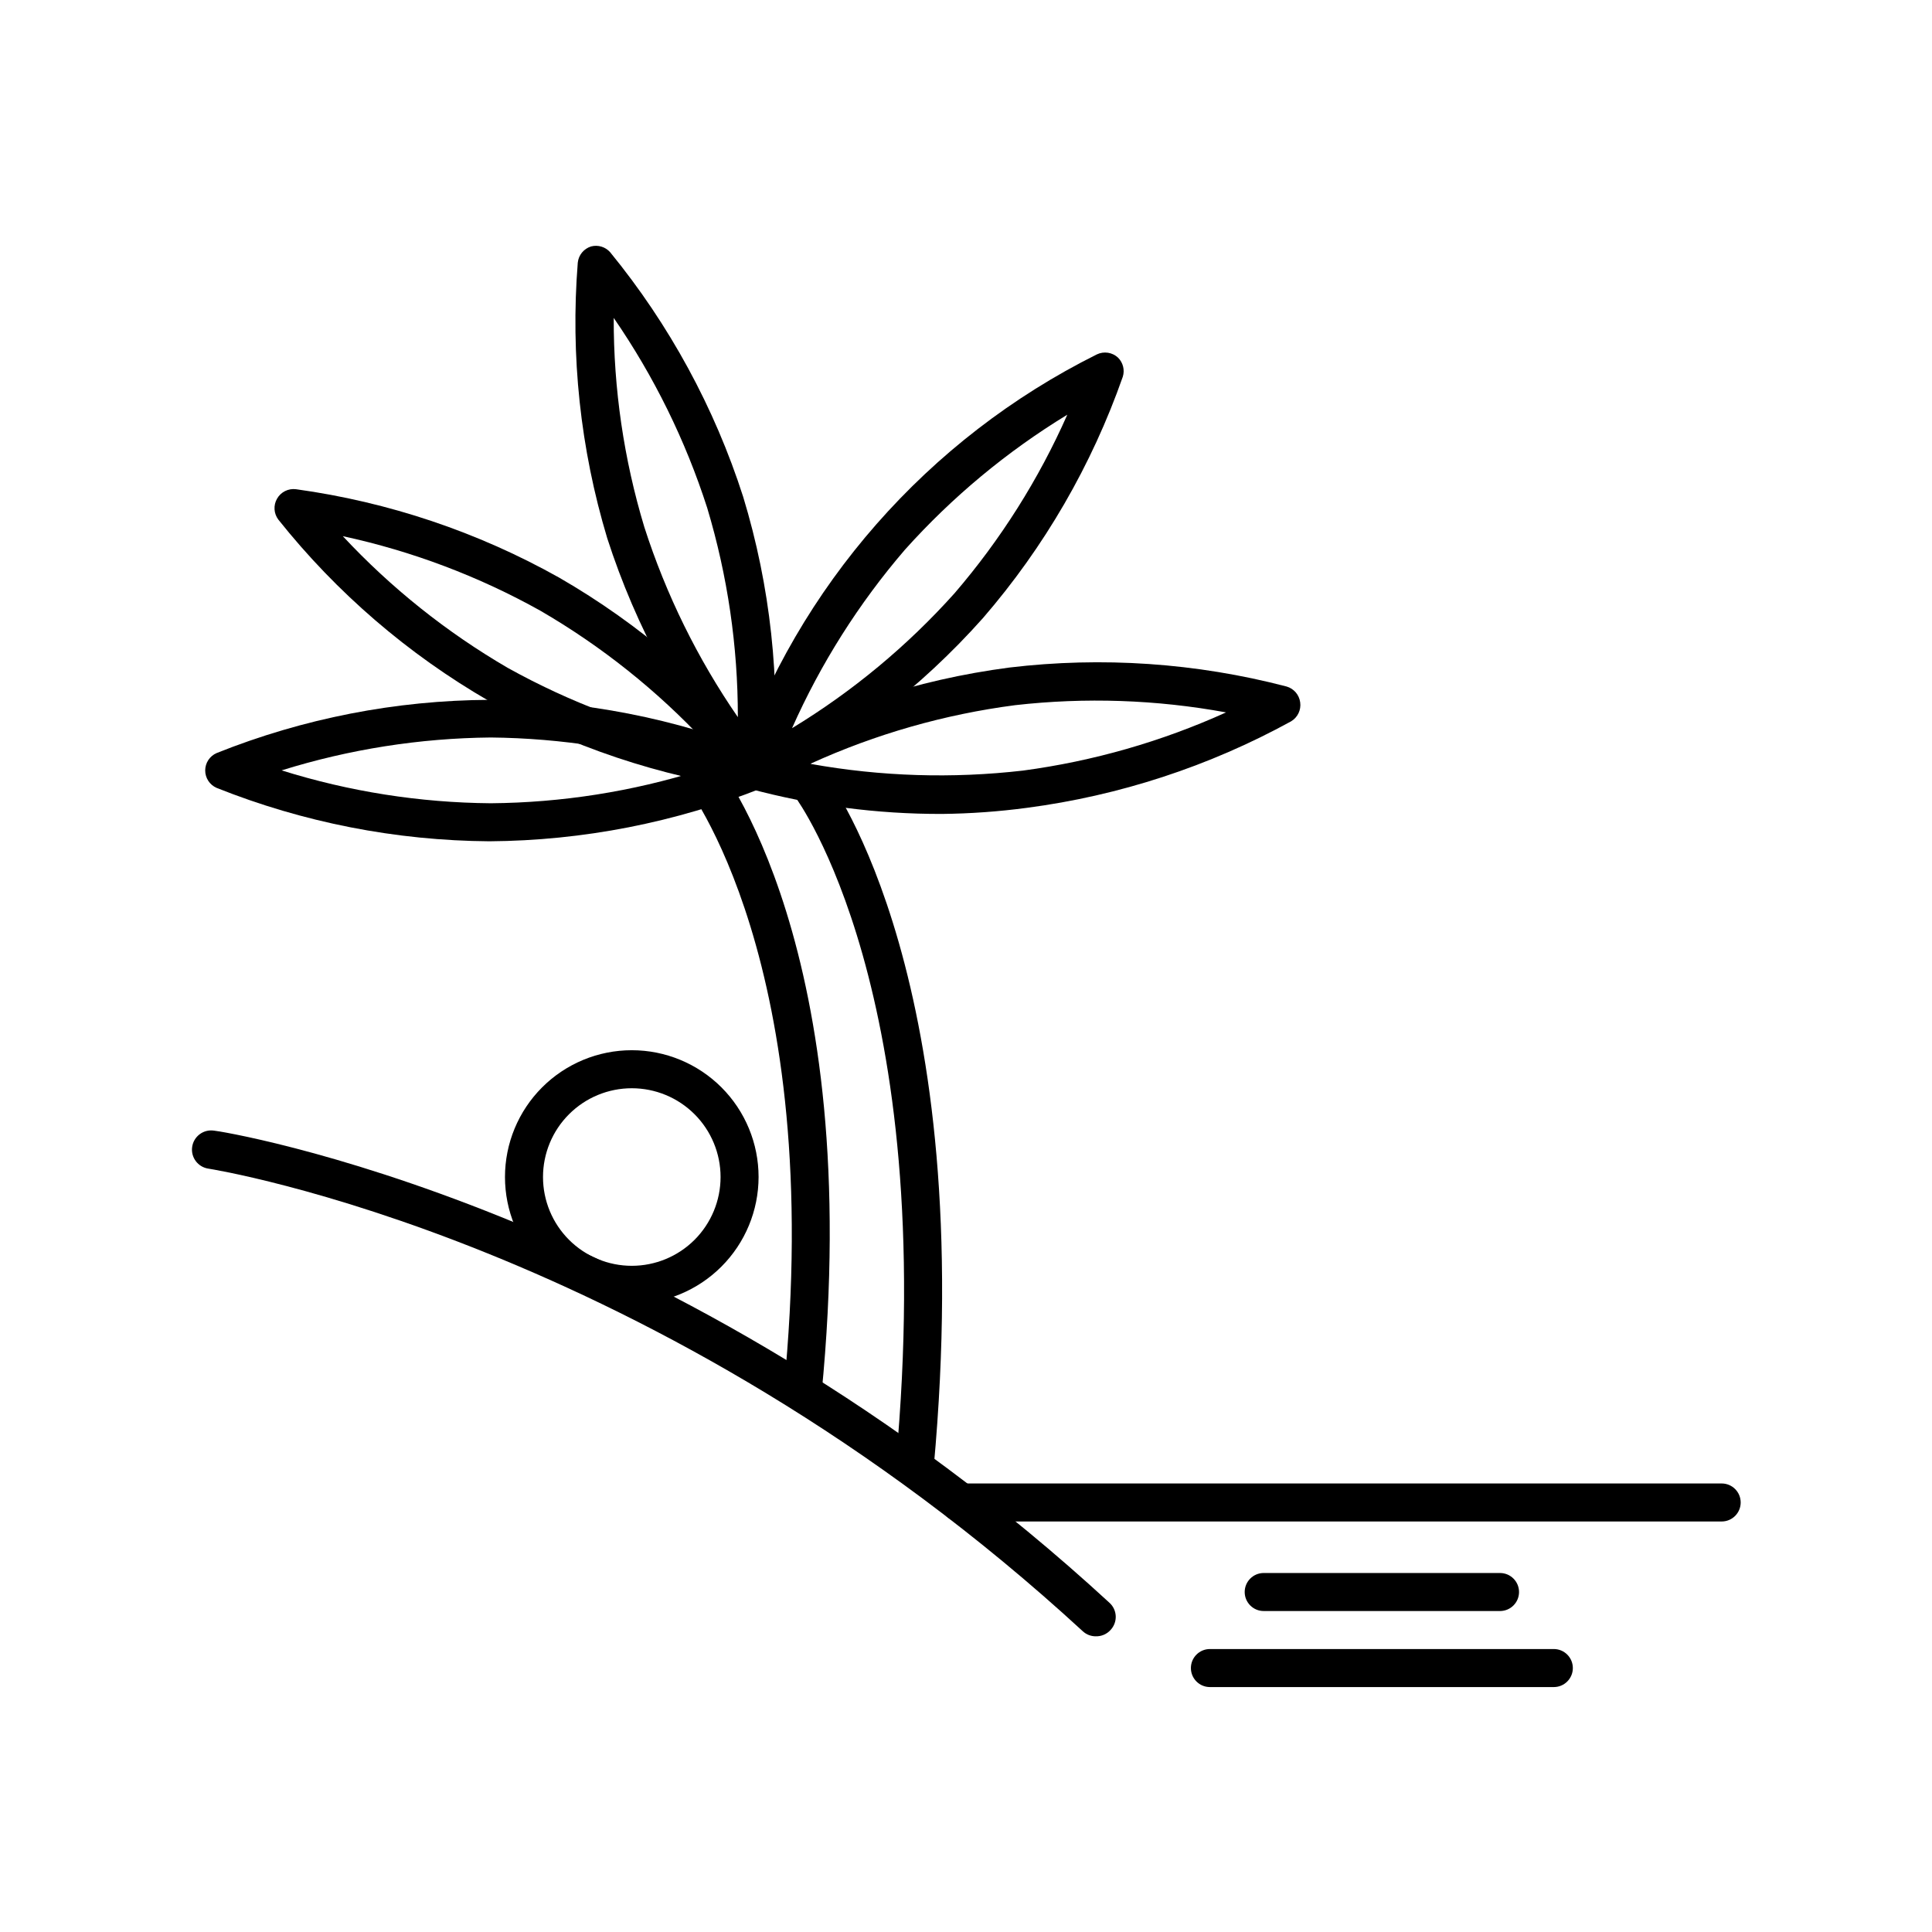
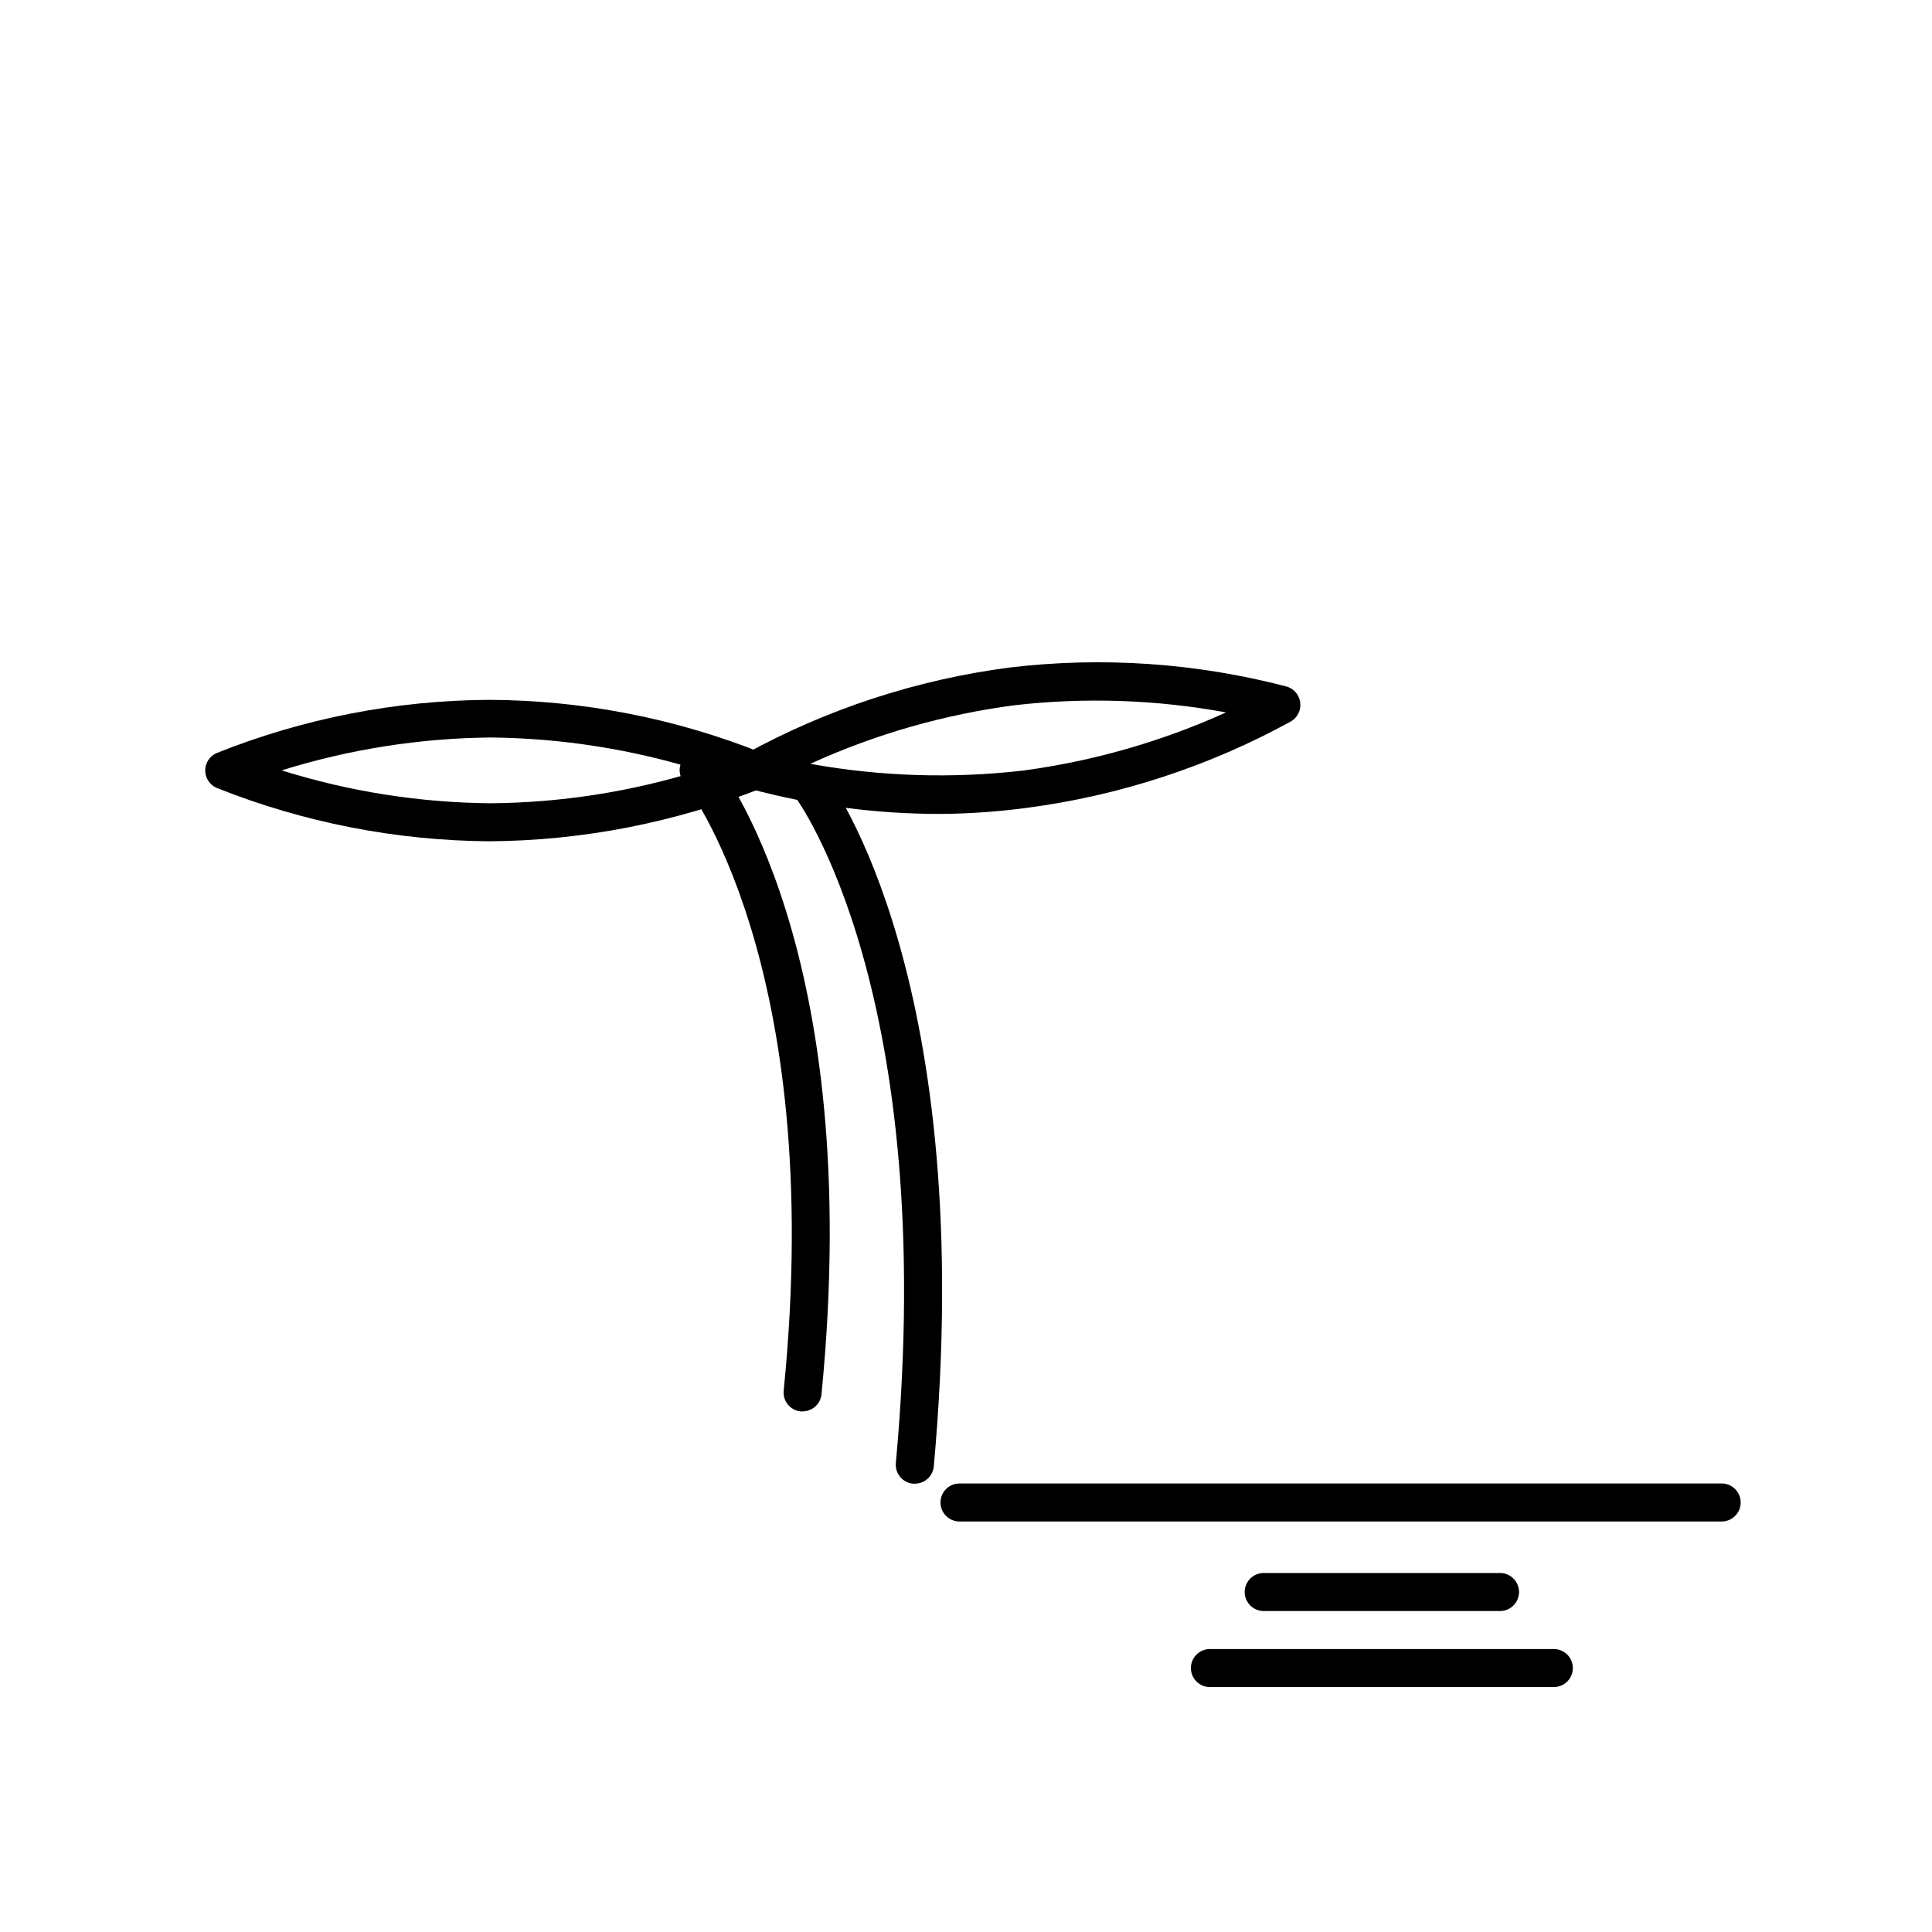
<svg xmlns="http://www.w3.org/2000/svg" fill="#000000" width="800px" height="800px" version="1.1" viewBox="144 144 512 512">
  <g>
    <path d="m356.67 518.04h-0.504c-2.75-0.293-4.75-2.742-4.484-5.492 11.387-113.56-26.047-160.66-26.398-161.22-0.855-1.031-1.27-2.356-1.145-3.688 0.121-1.332 0.77-2.562 1.797-3.418 2.144-1.781 5.324-1.488 7.106 0.656 1.664 2.016 40.305 50.383 28.668 168.57-0.238 2.602-2.426 4.594-5.039 4.586z" />
    <path d="m386.45 537.19h-0.504c-2.766-0.266-4.797-2.727-4.535-5.492 11.488-124.74-26.148-175.73-26.551-176.33v-0.004c-1.082-1.035-1.648-2.504-1.539-4 0.105-1.5 0.879-2.871 2.102-3.742 1.223-0.871 2.769-1.152 4.219-0.766 1.453 0.387 2.656 1.402 3.281 2.766 1.613 2.168 40.305 54.664 28.516 183.23-0.352 2.488-2.477 4.332-4.988 4.336z" />
-     <path d="m434.36 577.64c-1.25-0.004-2.453-0.469-3.375-1.309-112.8-103.84-230.84-122.48-231.75-122.63-2.781-0.402-4.711-2.984-4.309-5.766 0.406-2.785 2.988-4.711 5.769-4.309 1.211 0 122.17 19.145 237.34 125.14 0.996 0.906 1.586 2.172 1.645 3.516 0.055 1.344-0.426 2.652-1.34 3.641-1.004 1.141-2.465 1.77-3.981 1.711z" />
    <path d="m273.7 366.95c-24.773-0.176-49.293-4.977-72.297-14.156-1.844-0.805-3.031-2.625-3.023-4.637 0.012-1.992 1.195-3.789 3.023-4.586 22.996-9.199 47.523-13.984 72.297-14.105 24.785 0.117 49.328 4.902 72.344 14.105 1.828 0.797 3.012 2.594 3.023 4.586 0.008 2.012-1.18 3.832-3.023 4.637-23.023 9.184-47.559 13.984-72.344 14.156zm-55.066-18.793c17.941 5.625 36.617 8.559 55.418 8.715 18.801-0.156 37.477-3.094 55.418-8.715-17.949-5.594-36.621-8.527-55.418-8.715-18.801 0.18-37.473 3.117-55.418 8.715z" />
-     <path d="m344.02 353.2h-0.555 0.004c-24.555-3.379-48.254-11.324-69.879-23.43-21.449-12.387-40.387-28.691-55.824-48.062-1.215-1.609-1.355-3.789-0.352-5.539 1.008-1.789 3.004-2.785 5.039-2.519 24.5 3.379 48.152 11.324 69.727 23.426 21.469 12.379 40.422 28.684 55.871 48.062 1.145 1.527 1.332 3.57 0.477 5.277-0.852 1.707-2.598 2.785-4.508 2.785zm-109.17-67.109c12.785 13.719 27.52 25.48 43.73 34.914 16.402 9.113 34.059 15.766 52.395 19.75-12.797-13.727-27.551-25.492-43.781-34.914-16.375-9.137-34.016-15.793-52.344-19.75z" />
-     <path d="m344.02 353.2c-1.461 0.012-2.859-0.613-3.828-1.715-15.684-19.23-27.645-41.223-35.266-64.84-7.125-23.652-9.773-48.426-7.809-73.051 0.211-2.004 1.602-3.691 3.527-4.285 1.828-0.48 3.773 0.102 5.035 1.512 15.715 19.215 27.68 41.211 35.27 64.844 7.215 23.703 9.914 48.551 7.961 73.254-0.207 1.988-1.57 3.672-3.477 4.281-0.469 0.066-0.945 0.066-1.414 0zm-37.383-124.95h0.004c-0.047 18.773 2.684 37.449 8.109 55.418 5.758 17.914 14.109 34.891 24.789 50.383 0.02-18.77-2.715-37.441-8.113-55.422-5.758-17.914-14.109-34.887-24.785-50.379z" />
-     <path d="m344.02 353.2c-1.223-0.004-2.406-0.449-3.324-1.262-1.488-1.32-2.059-3.391-1.461-5.289 16.34-47.34 50.605-86.375 95.422-108.72 1.879-0.91 4.121-0.57 5.644 0.859 1.316 1.316 1.805 3.254 1.258 5.035-8.223 23.445-20.785 45.137-37.031 63.934-16.473 18.523-36.277 33.785-58.391 44.992-0.664 0.301-1.387 0.457-2.117 0.453zm82.828-99.301c-16.012 9.758-30.508 21.809-43.023 35.77-12.23 14.227-22.312 30.164-29.93 47.309 16.039-9.742 30.555-21.797 43.078-35.77 12.223-14.223 22.285-30.164 29.875-47.309z" />
    <path d="m393.65 359.7c-17.254 0.047-34.434-2.207-51.09-6.703-1.918-0.574-3.312-2.231-3.555-4.223-0.242-1.988 0.723-3.93 2.449-4.945 21.711-11.934 45.461-19.707 70.027-22.922 24.602-2.941 49.535-1.234 73.508 5.035 1.914 0.562 3.316 2.203 3.574 4.184 0.285 2.012-0.668 4-2.418 5.039-21.715 11.922-45.465 19.695-70.027 22.922-7.449 0.992-14.953 1.531-22.469 1.613zm-34.762-13.25h-0.004c18.555 3.328 37.5 3.922 56.227 1.762 18.59-2.488 36.719-7.684 53.805-15.418-18.445-3.383-37.289-4.027-55.922-1.914-18.703 2.441-36.941 7.652-54.109 15.469z" />
    <path d="m600.26 547.21h-201.98c-2.781 0-5.039-2.254-5.039-5.039 0-2.781 2.258-5.035 5.039-5.035h201.98c2.785 0 5.039 2.254 5.039 5.035 0 2.785-2.254 5.039-5.039 5.039z" />
    <path d="m541.52 570.94h-62.625c-2.781 0-5.039-2.258-5.039-5.039s2.258-5.039 5.039-5.039h62.625c2.781 0 5.039 2.258 5.039 5.039s-2.258 5.039-5.039 5.039z" />
    <path d="m555.78 591.09h-91.141c-2.781 0-5.039-2.258-5.039-5.039s2.258-5.039 5.039-5.039h91.141c2.781 0 5.039 2.258 5.039 5.039s-2.258 5.039-5.039 5.039z" />
-     <path d="m311.43 489.53c-8.914 0-17.461-3.543-23.762-9.844-6.305-6.301-9.844-14.852-9.844-23.762 0-8.914 3.539-17.461 9.844-23.762 6.301-6.301 14.848-9.844 23.762-9.844 8.91 0 17.457 3.543 23.762 9.844 6.301 6.301 9.84 14.848 9.84 23.762-0.012 8.906-3.555 17.449-9.855 23.746-6.301 6.301-14.84 9.844-23.746 9.859zm0-57.133c-6.242 0-12.227 2.477-16.637 6.891-4.414 4.41-6.891 10.395-6.891 16.637 0 6.238 2.477 12.223 6.891 16.637 4.41 4.41 10.395 6.891 16.637 6.891 6.238 0 12.223-2.481 16.637-6.891 4.41-4.414 6.891-10.398 6.891-16.637 0-6.242-2.481-12.227-6.891-16.637-4.414-4.414-10.398-6.891-16.637-6.891z" />
  </g>
</svg>